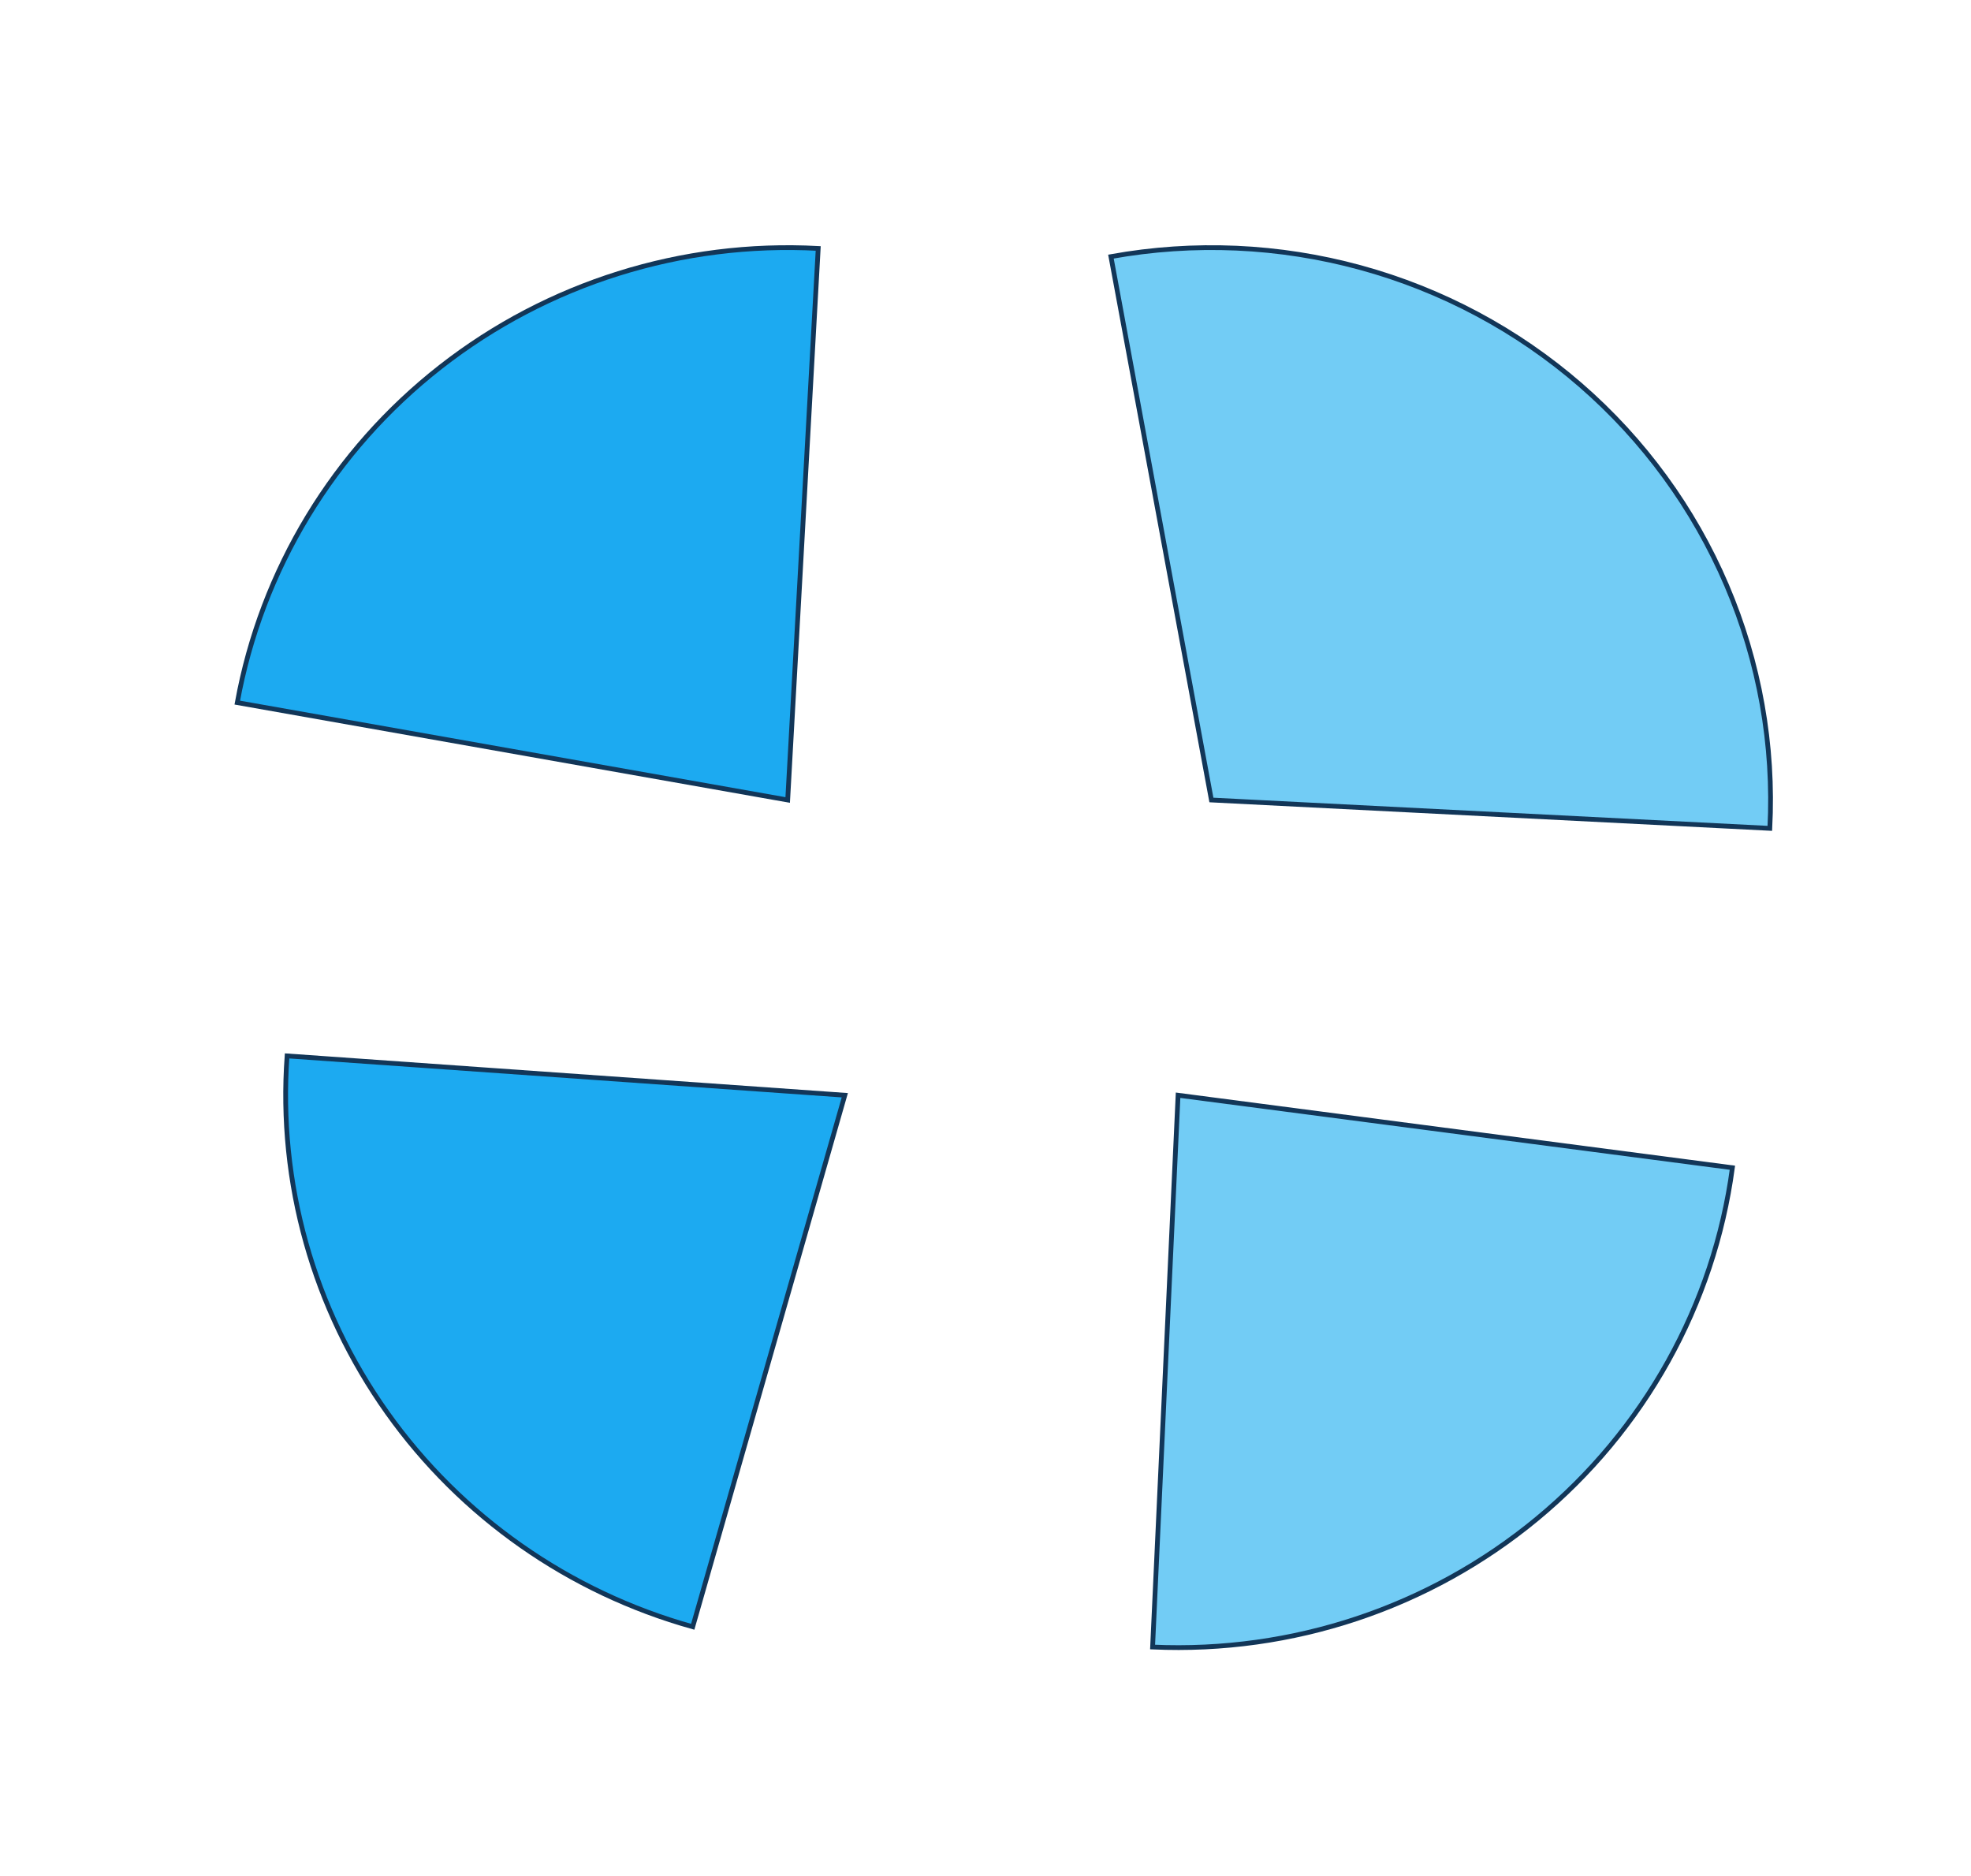
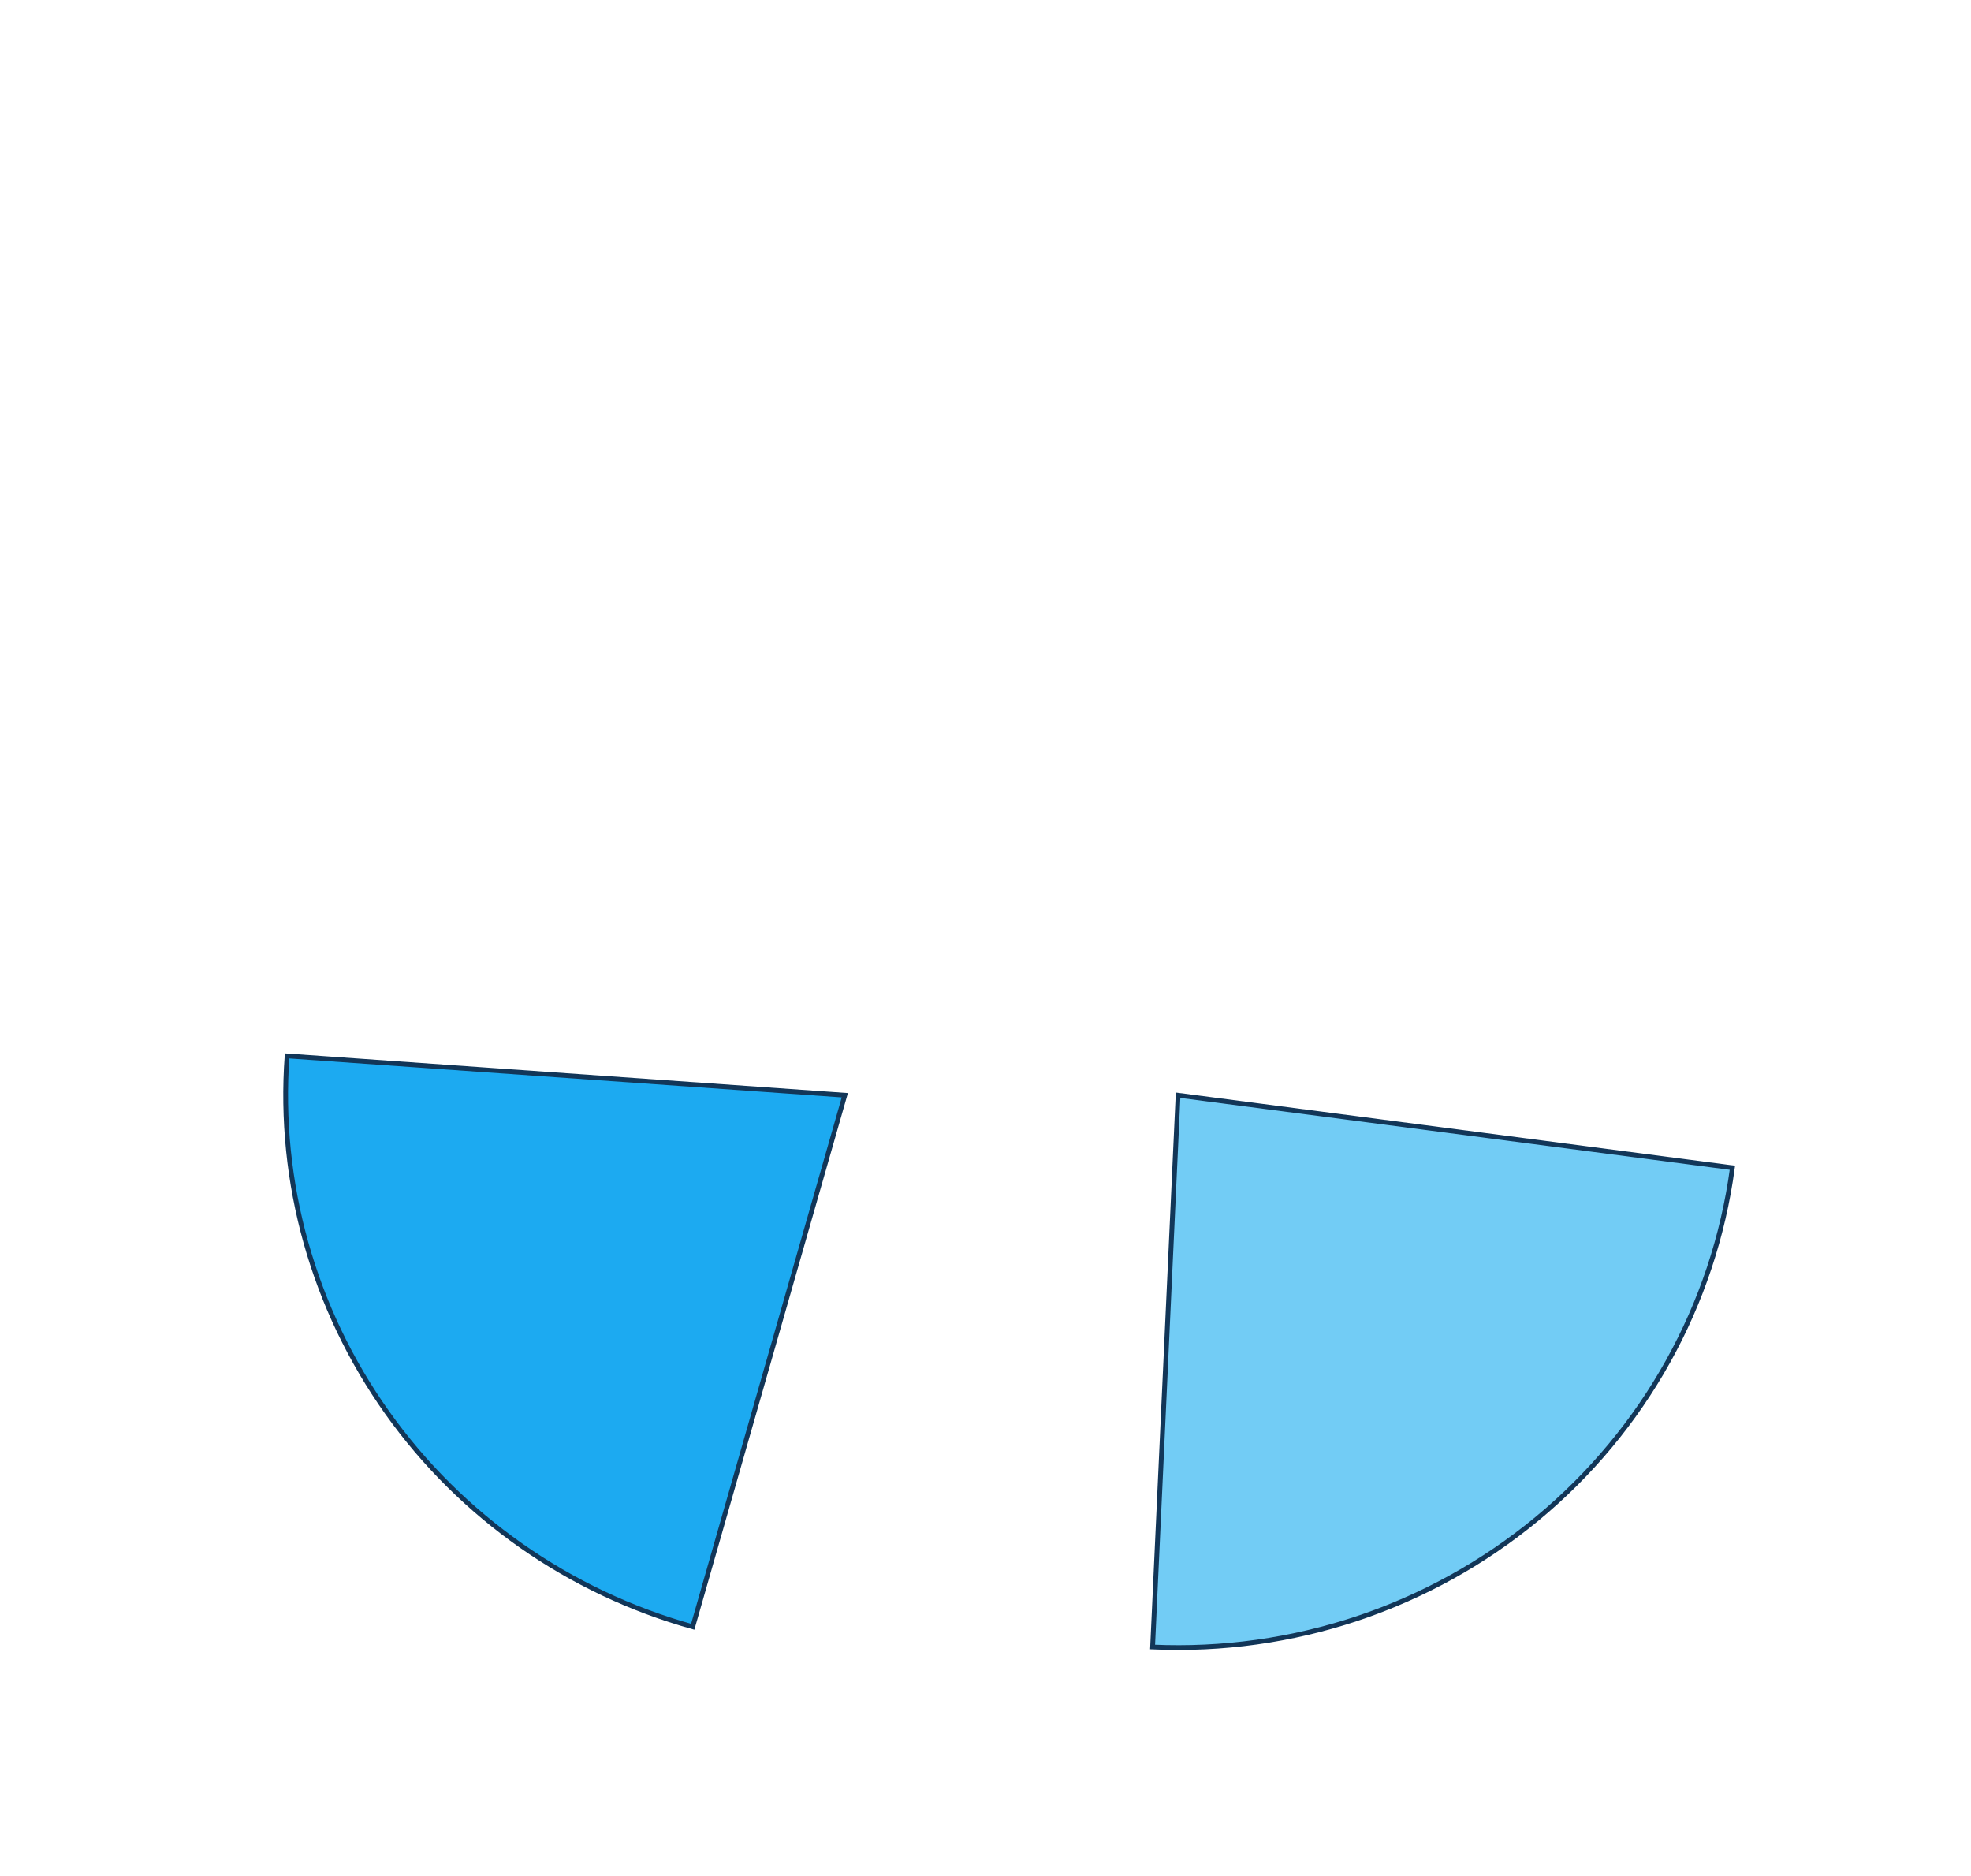
<svg xmlns="http://www.w3.org/2000/svg" width="414" height="394" viewBox="0 0 414 394" fill="none">
-   <path d="M49.84 147.547C54.894 119.683 70.089 94.605 92.564 77.038C115.039 59.472 143.242 50.628 171.861 52.173L165.45 168L49.84 147.547Z" fill="#1CAAF1" stroke="#123658" />
  <path d="M145.502 341.626C119.506 334.368 96.839 318.482 81.319 296.645C65.799 274.807 58.375 248.353 60.298 221.741L177.45 230L145.502 341.626Z" fill="#1CAAF1" stroke="#123658" />
-   <path d="M233.346 53.888C250.778 50.743 268.704 51.535 285.782 56.204C302.86 60.873 318.647 69.298 331.961 80.848C345.274 92.398 355.769 106.773 362.659 122.898C369.548 139.022 372.655 156.477 371.745 173.955L254.45 168L233.346 53.888Z" fill="#72CCF5" stroke="#123658" />
  <path d="M363.884 245.224C360.025 274.013 345.374 300.325 322.824 318.961C300.275 337.598 271.469 347.203 242.096 345.879L247.45 230L363.884 245.224Z" fill="#72CCF5" stroke="#123658" />
</svg>